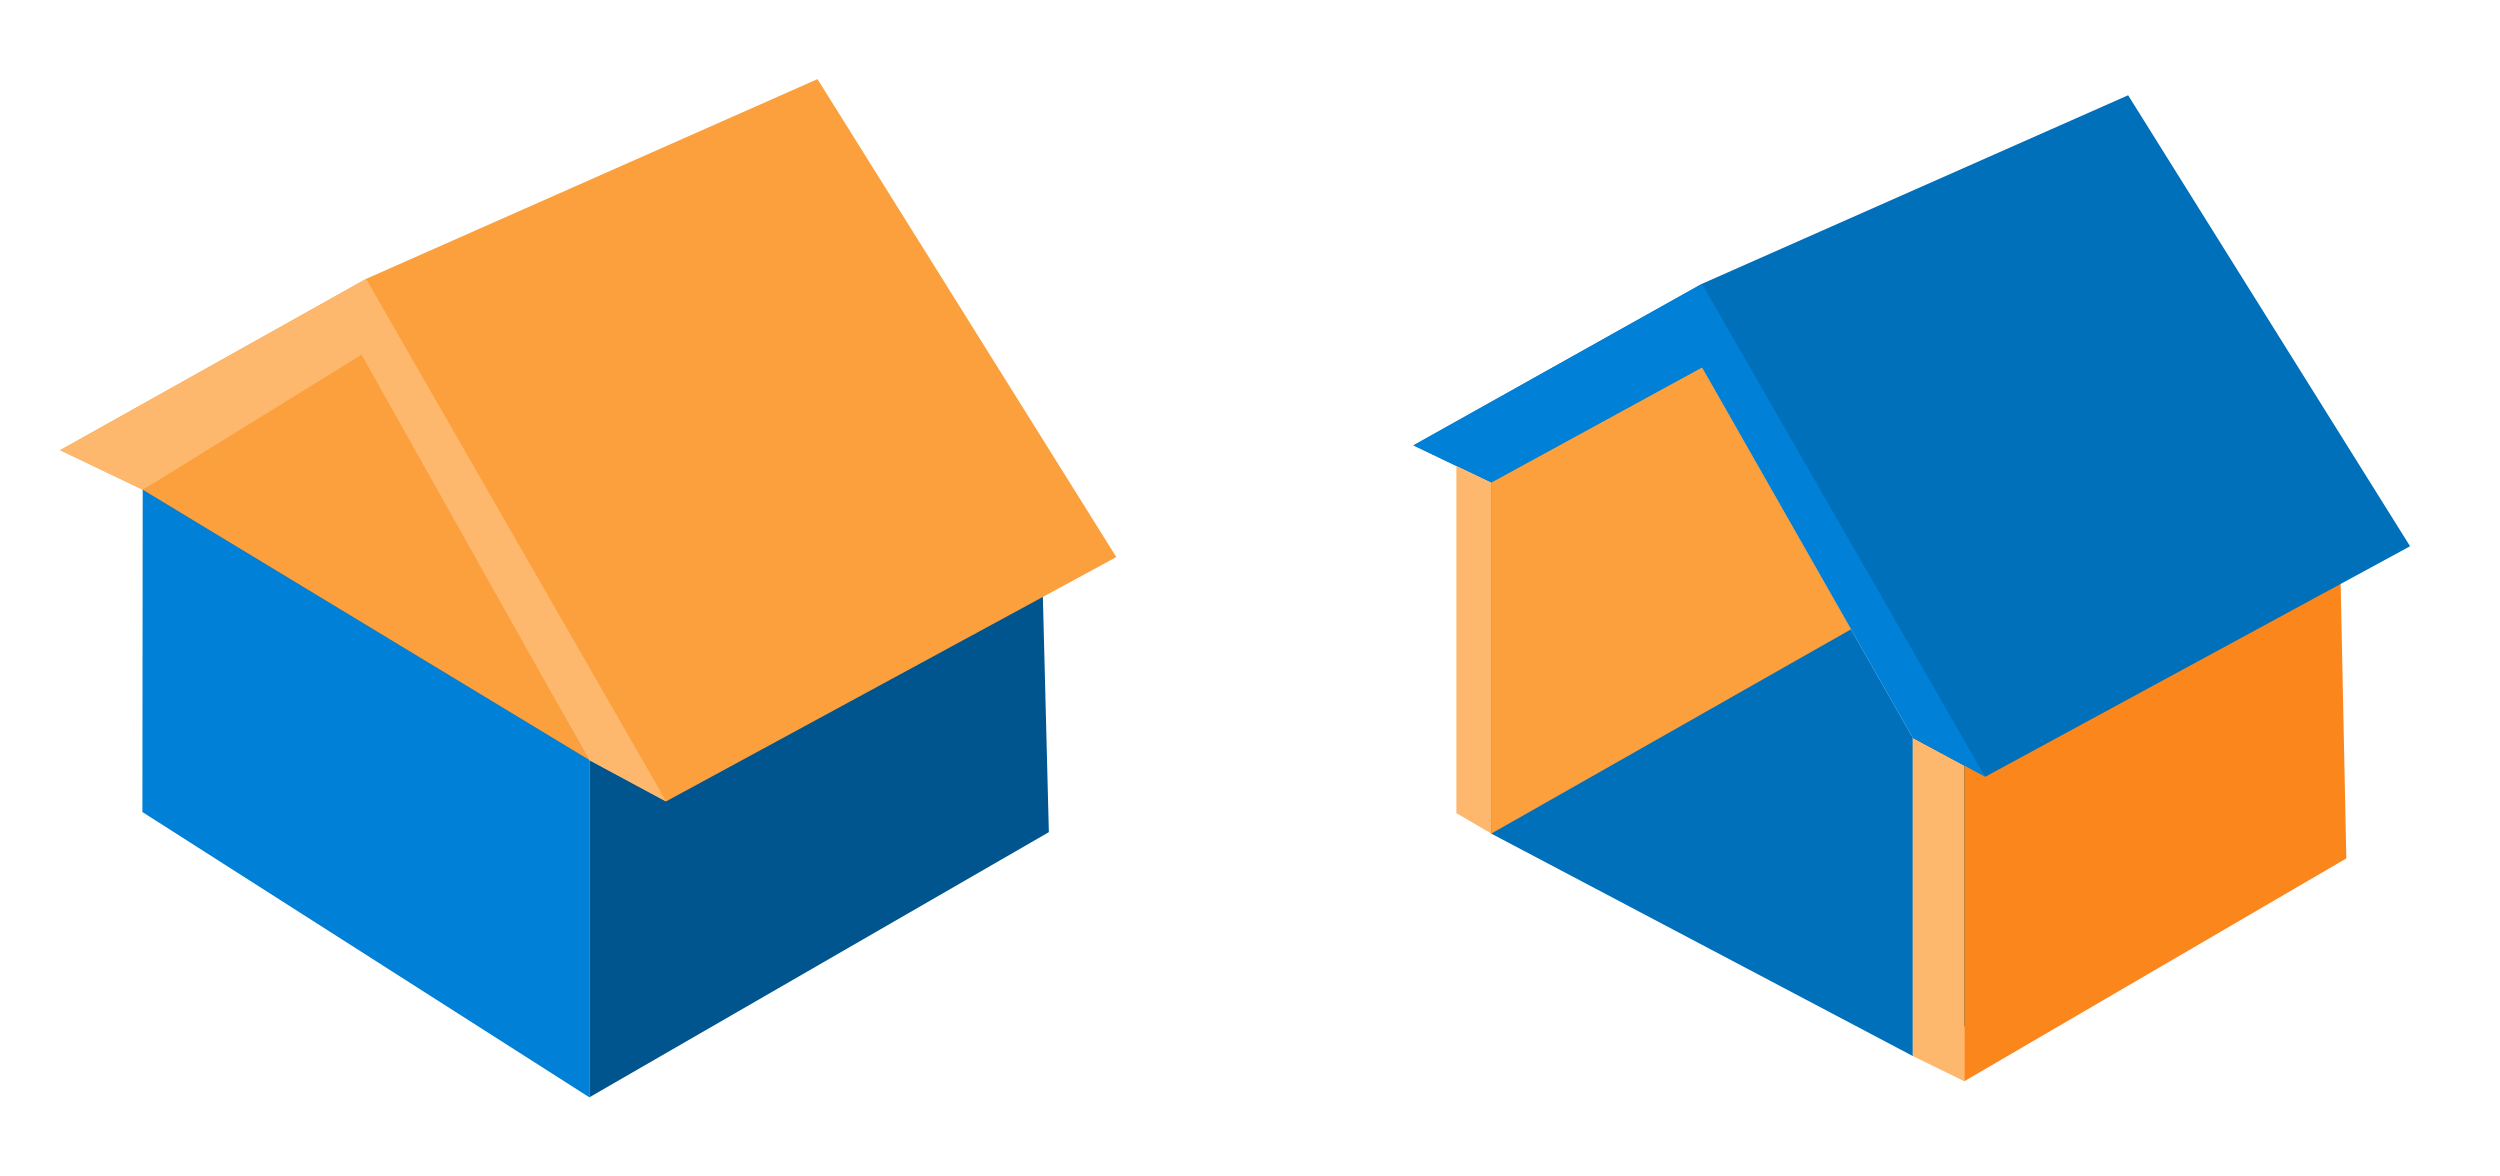
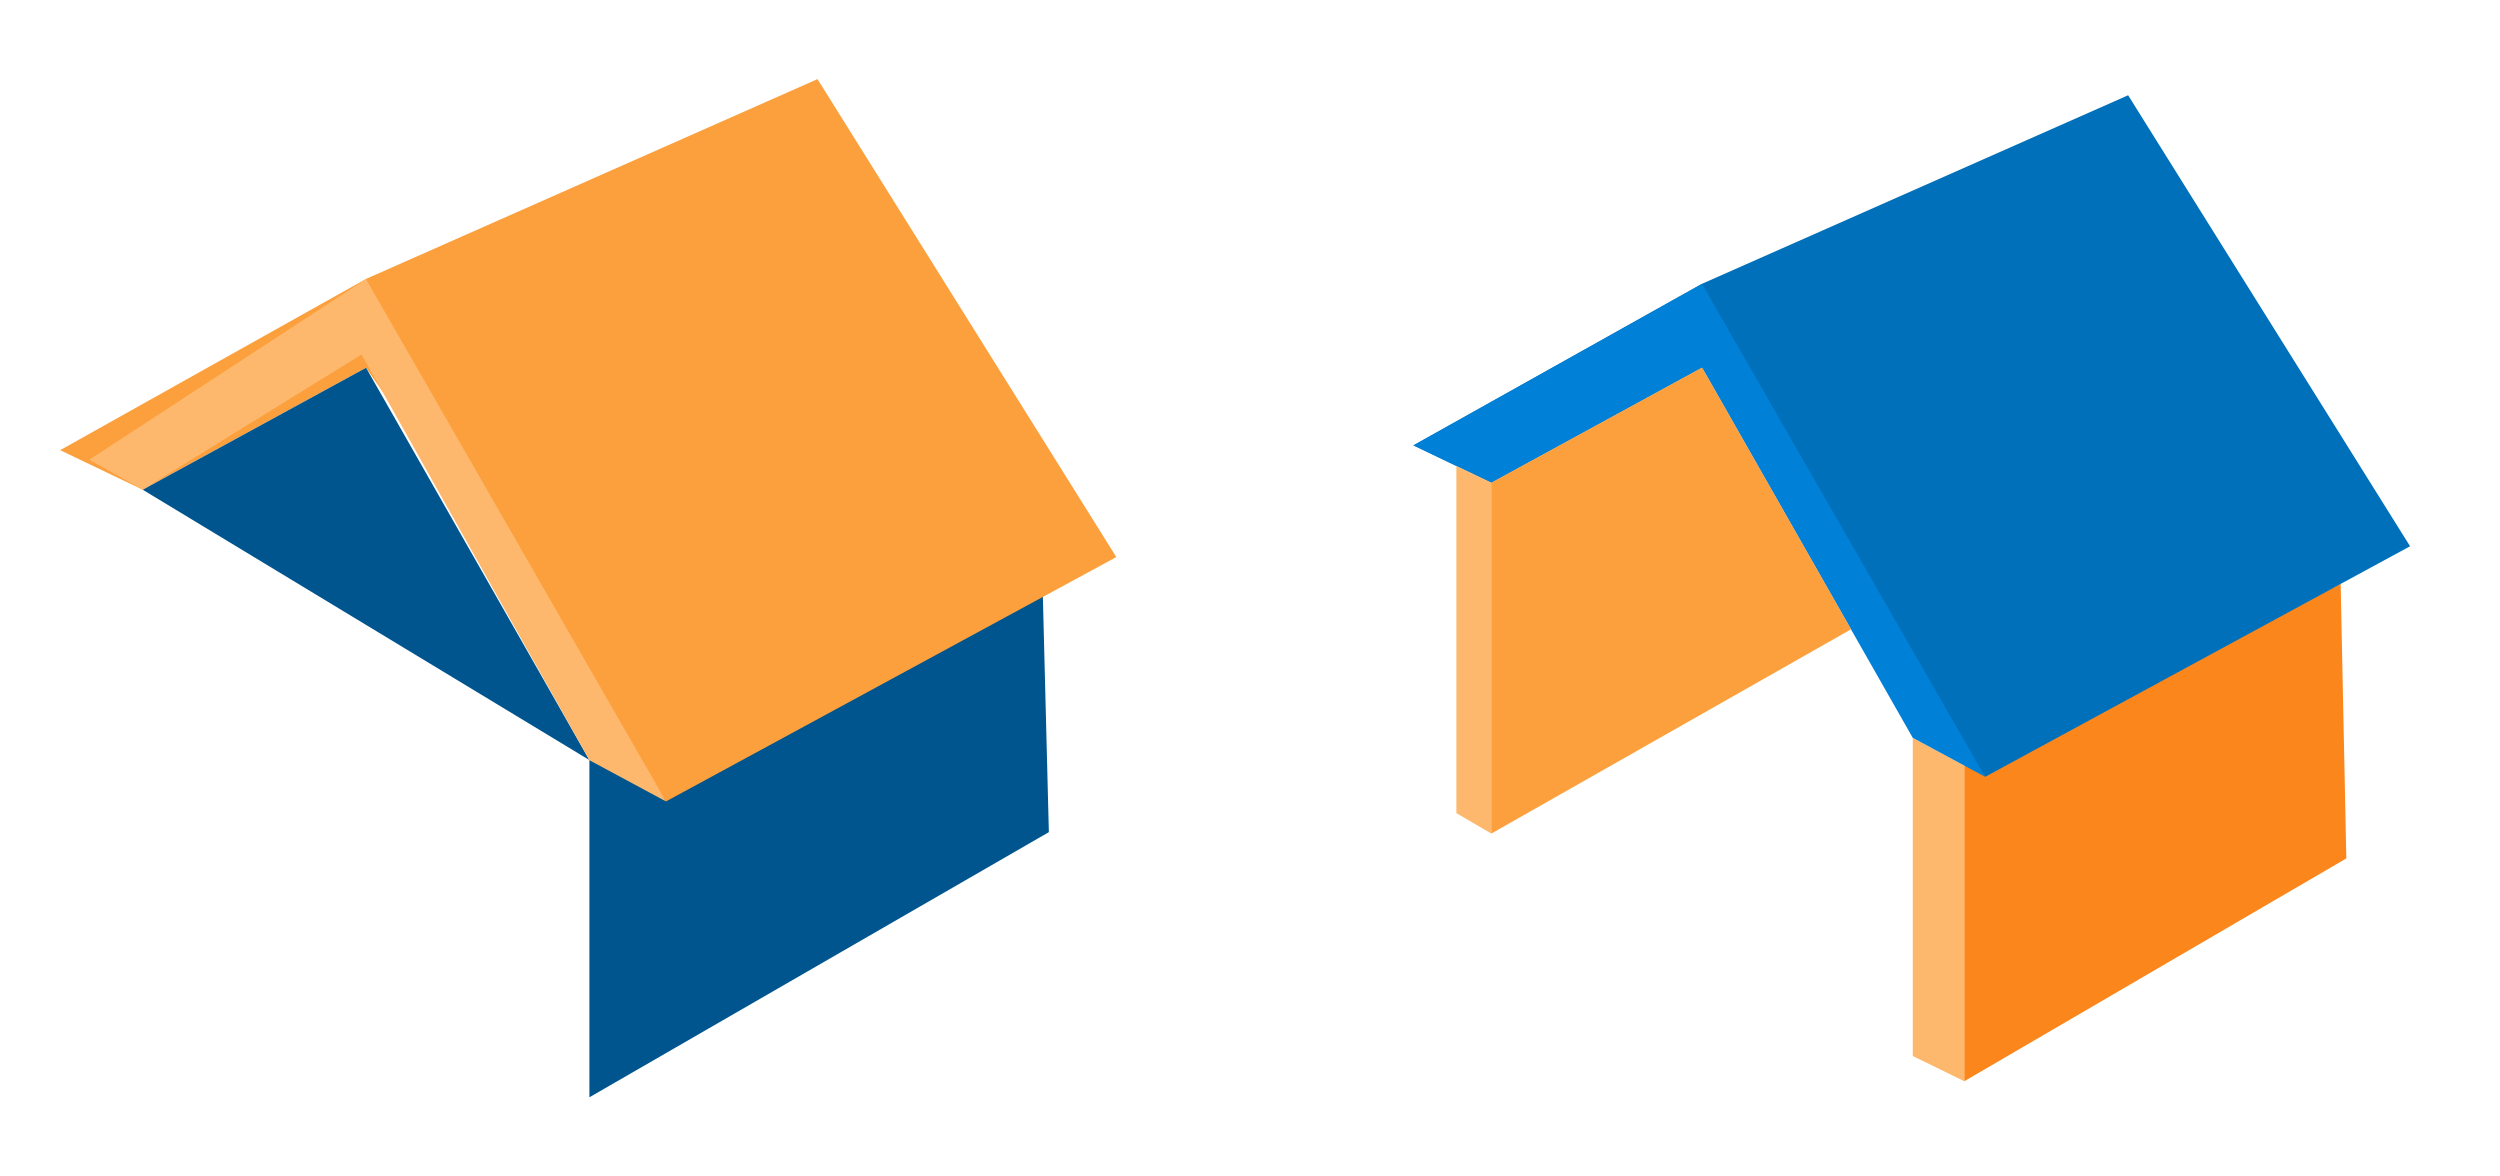
<svg xmlns="http://www.w3.org/2000/svg" width="68" height="32" viewBox="0 0 68 32" fill="none">
-   <path d="M3.881 13.32L3.873 22.087L16.032 29.848V20.677L9.957 10.004L3.882 13.322L3.881 13.32Z" fill="#0080D6" />
  <path d="M28.338 15.134C28.401 17.634 28.464 20.134 28.529 22.634L16.032 29.846V20.675C16.366 20.524 21.847 18.058 22.185 17.905C22.519 17.754 28.002 15.286 28.339 15.134H28.338Z" fill="#00558F" />
  <path d="M1.636 12.245C2.385 12.602 3.132 12.963 3.881 13.32L9.956 10.003C12.677 13.935 15.395 17.866 18.116 21.798C22.199 19.582 26.281 17.368 30.364 15.152C27.654 10.819 24.946 6.485 22.236 2.152C18.143 3.964 14.049 5.775 9.956 7.586C7.182 9.14 4.408 10.694 1.636 12.244V12.245Z" fill="#FBA03D" />
-   <path d="M1.636 12.245L3.881 13.32L9.956 10.003L16.031 20.675L18.116 21.798L9.956 7.59L1.636 12.245Z" fill="#FDB86D" />
  <path d="M3.881 13.32L16.032 20.675L9.957 10.003L3.882 13.32H3.881Z" fill="#00558F" />
-   <path d="M3.881 13.32L16.032 20.675C13.967 16.998 11.901 13.319 9.837 9.64C7.851 10.867 5.866 12.093 3.882 13.319L3.881 13.32Z" fill="#FBA03D" />
  <path d="M2.429 12.504C2.913 12.776 3.397 13.049 3.881 13.32C5.866 12.094 7.851 10.868 9.835 9.642C11.9 13.319 13.966 16.998 16.03 20.677L18.115 21.799L9.955 7.591L2.428 12.505L2.429 12.504Z" fill="#FDB86D" />
-   <path d="M40.562 13.129V22.674L52.028 28.724V20.069L46.295 9.998L40.562 13.129Z" fill="#0070BA" />
-   <path d="M63.638 14.84C63.62 17.244 63.603 19.648 63.588 22.052C59.735 24.274 55.881 26.499 52.028 28.722V20.067C55.898 18.328 59.769 16.584 63.638 14.84Z" fill="#00558F" />
  <path d="M53.429 20.823V29.409L52.027 28.724V20.069L53.429 20.823Z" fill="#FDB86D" />
  <path d="M53.429 29.409L63.82 23.349L63.666 15.882L53.429 20.823V29.409Z" fill="#FB861B" />
  <path d="M38.445 12.114C39.152 12.452 39.857 12.791 40.564 13.129L46.297 9.998C48.864 13.709 51.43 17.418 53.997 21.129C57.85 19.037 61.703 16.948 65.554 14.858C62.997 10.77 60.442 6.679 57.885 2.591C54.023 4.301 50.16 6.01 46.297 7.718C43.678 9.184 41.06 10.651 38.445 12.114Z" fill="#0070BA" />
  <path d="M38.445 12.114L40.561 13.129L46.294 9.998L52.027 20.069L53.995 21.129L46.294 7.721L38.445 12.114Z" fill="#0080D6" />
  <path d="M39.614 12.675C39.932 12.826 40.247 12.978 40.564 13.129V22.674C40.247 22.488 39.932 22.304 39.614 22.118C39.612 18.971 39.614 15.822 39.614 12.675Z" fill="#FDB86D" />
  <path d="M40.562 22.674L50.348 17.117L46.295 9.998L40.562 13.129V22.674Z" fill="#FBA03D" />
</svg>